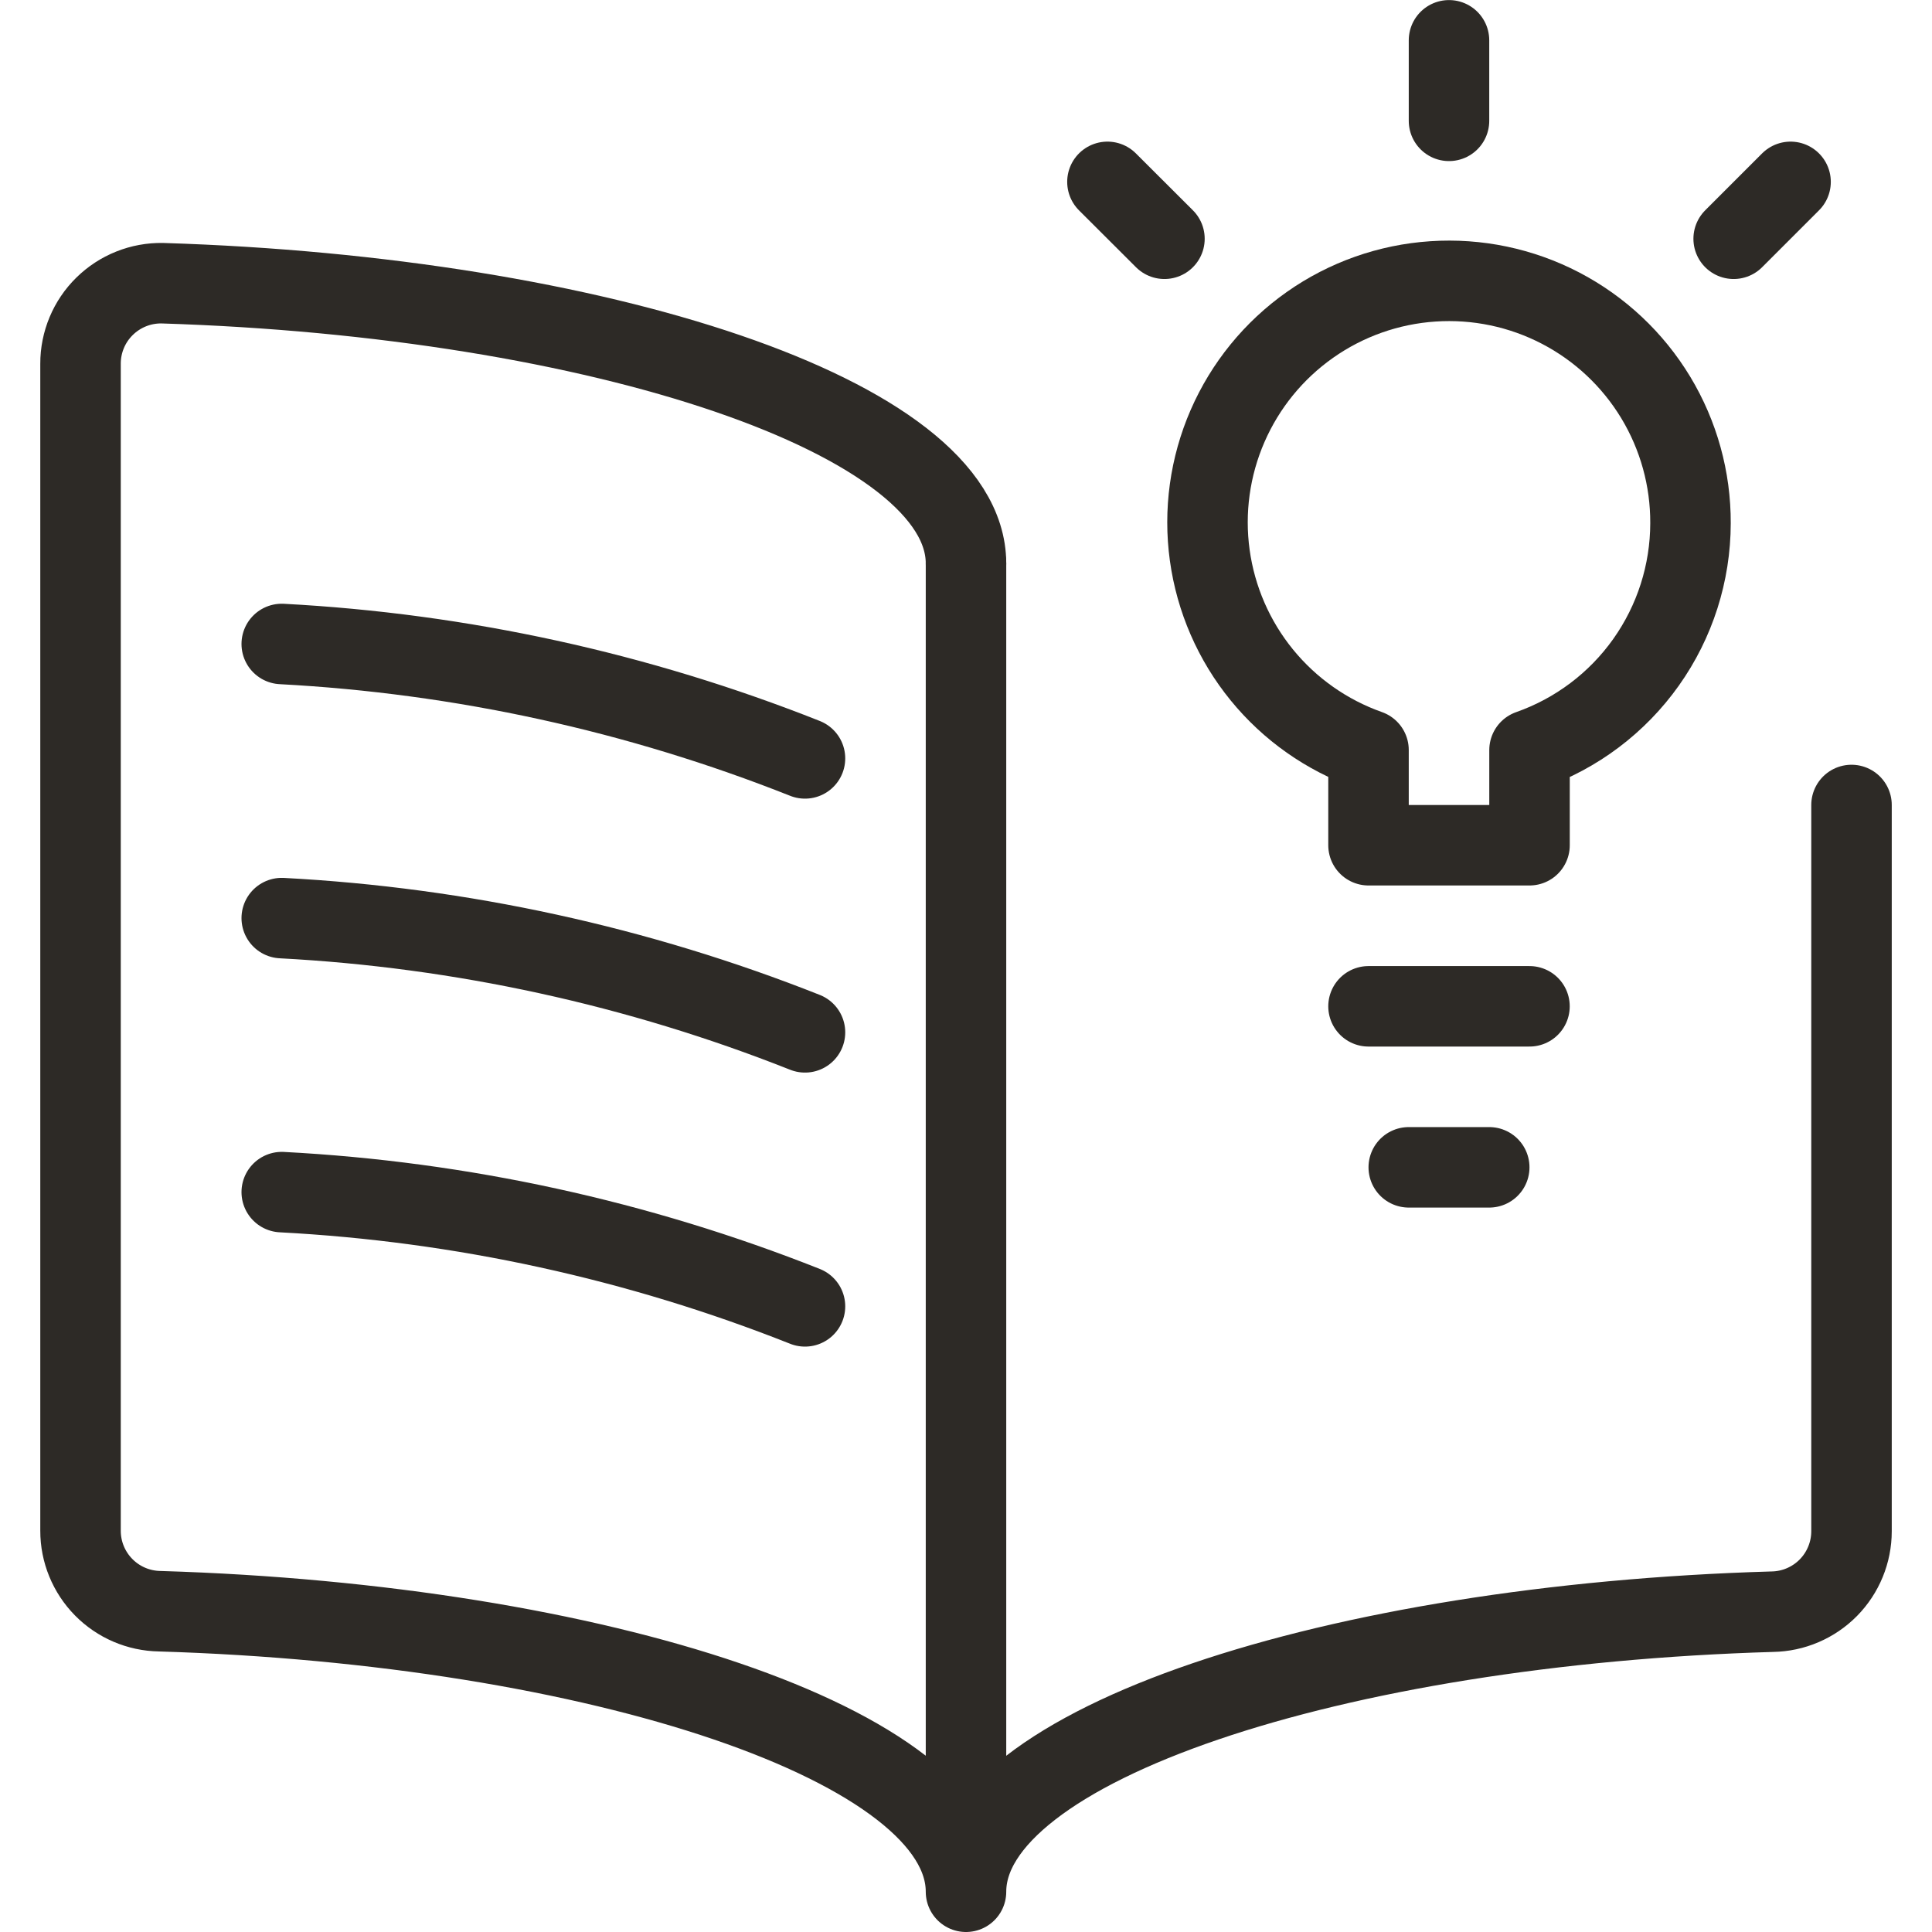
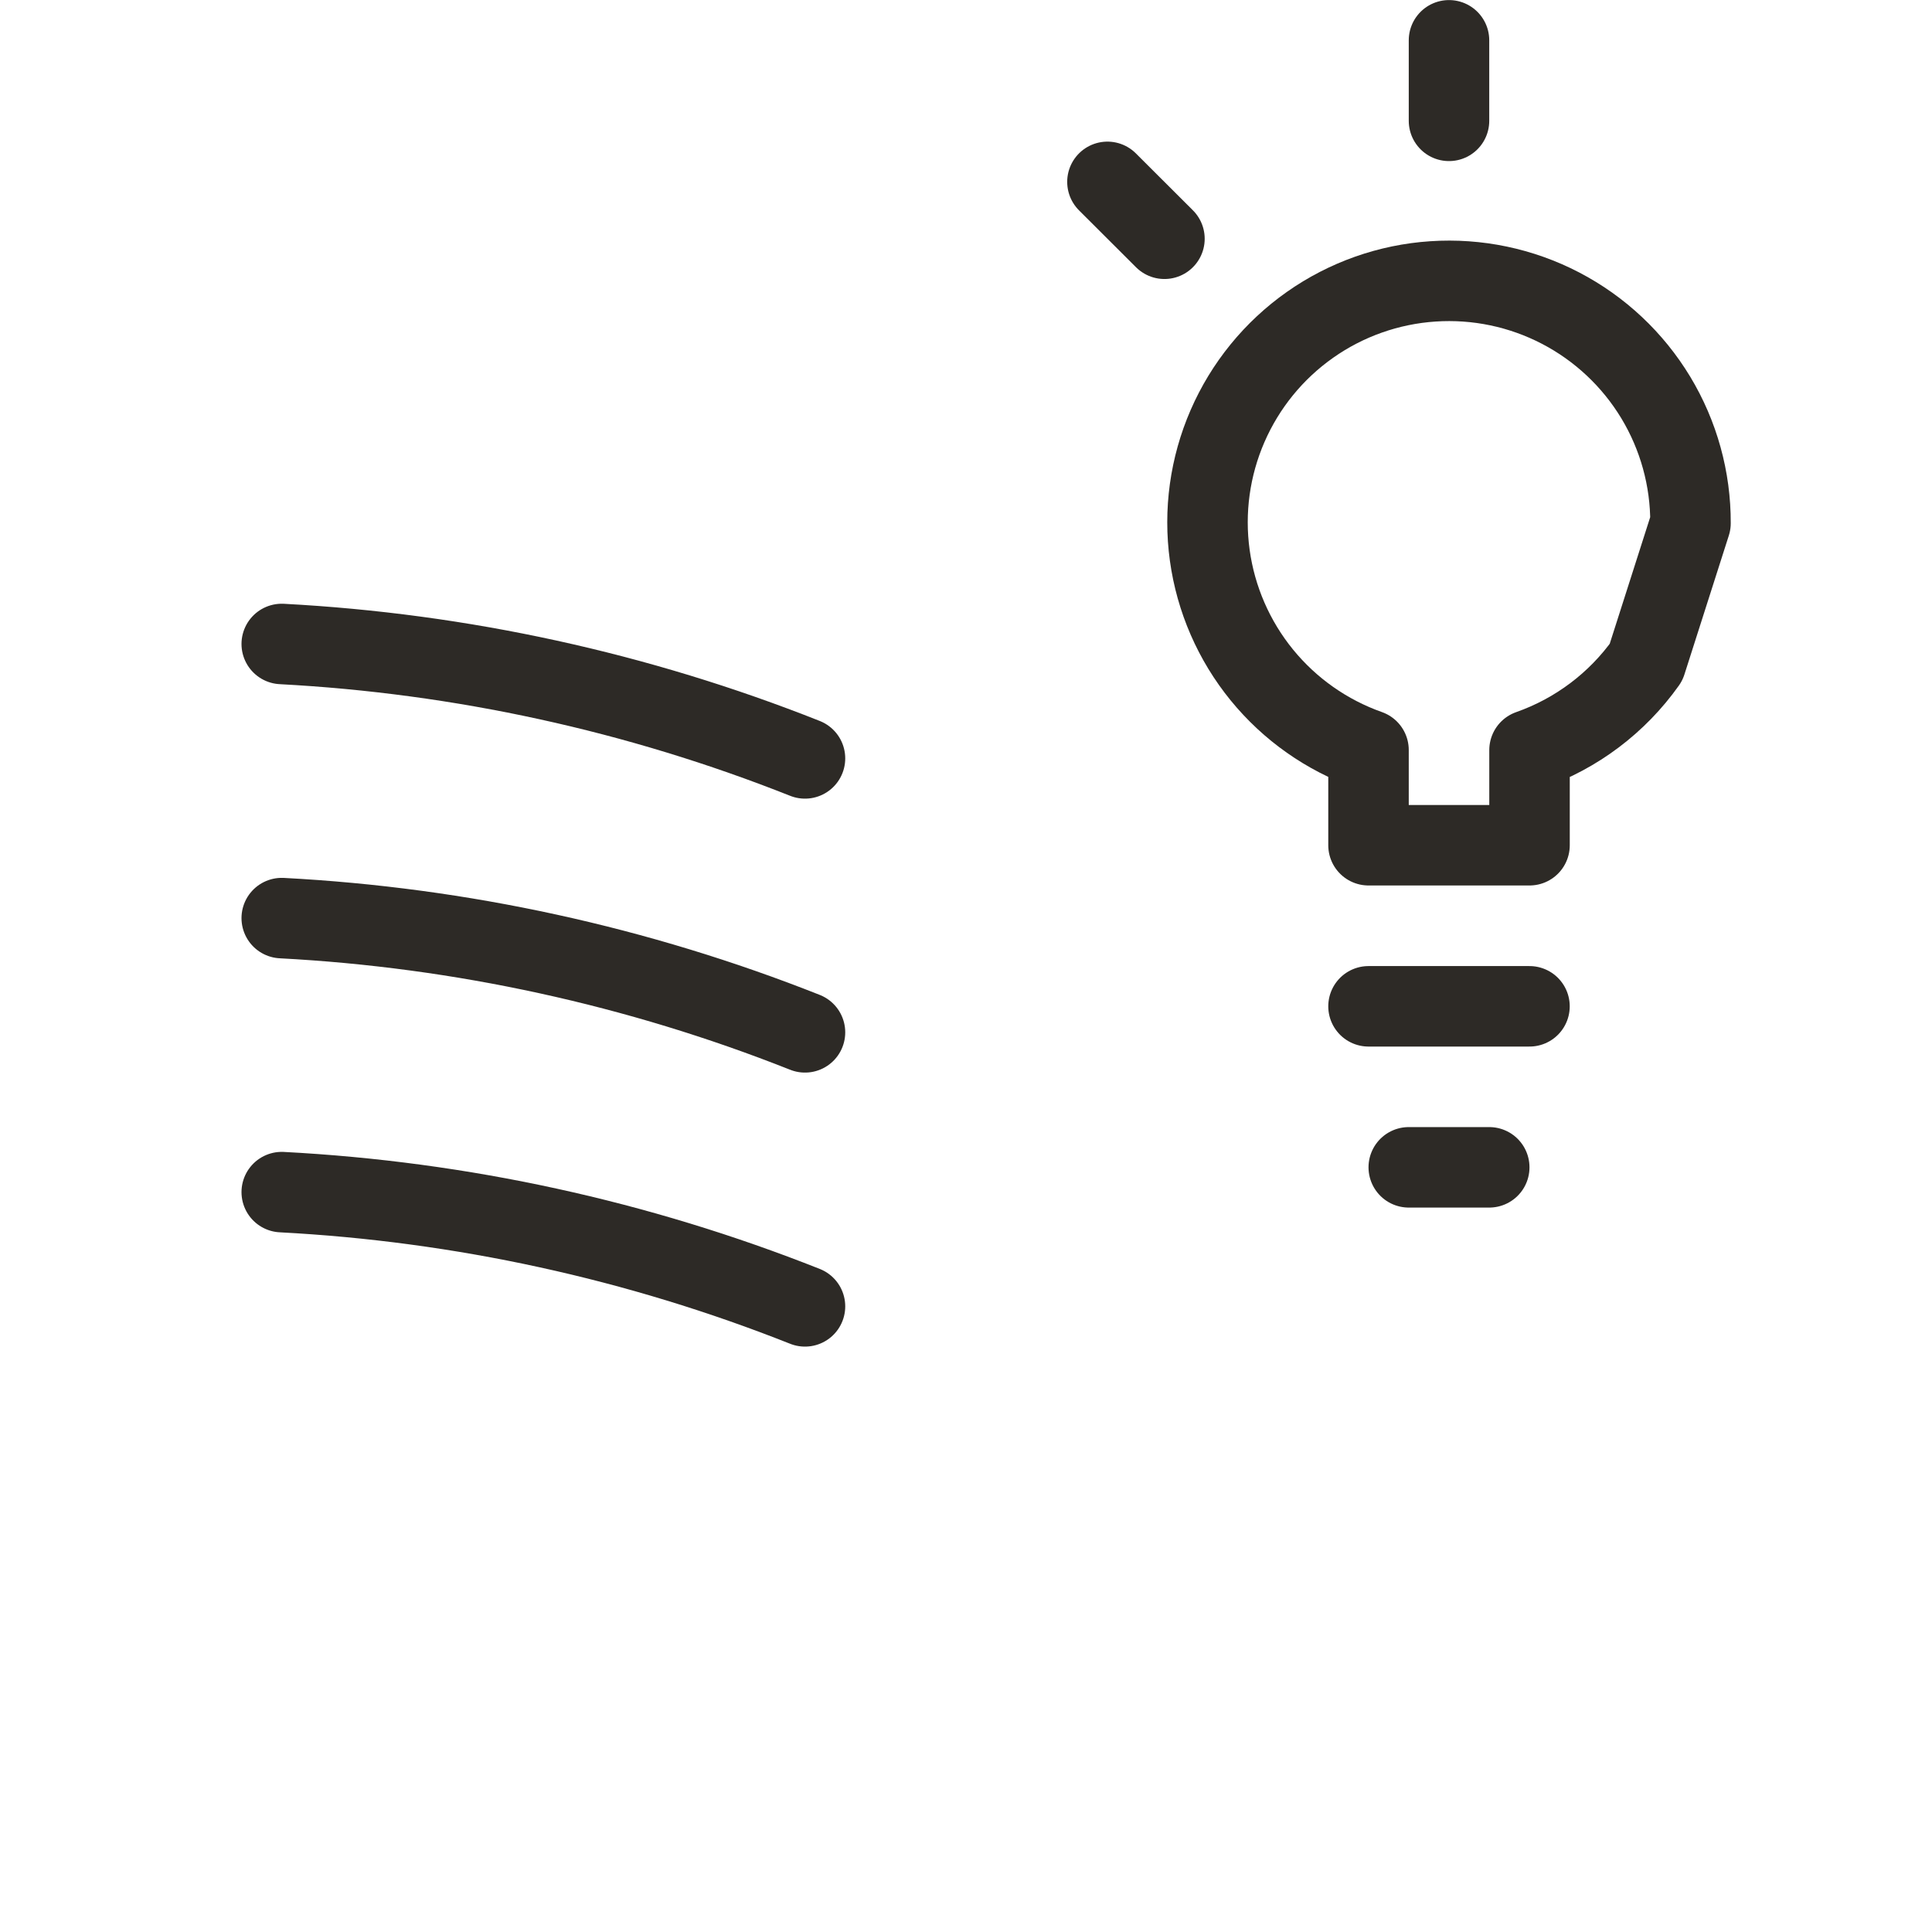
<svg xmlns="http://www.w3.org/2000/svg" width="53" height="53" viewBox="0 0 53 53" fill="none">
  <g clip-path="url(#clip0_2158_4589)">
-     <path d="M50.792 22.083V42.005C50.792 42.584 50.564 43.141 50.158 43.554C49.751 43.967 49.198 44.204 48.619 44.213C36.621 44.564 26.5 47.87 26.5 51.896C26.5 47.868 16.377 44.562 4.382 44.2C3.802 44.191 3.249 43.954 2.843 43.541C2.436 43.127 2.208 42.571 2.209 41.991V9.977C2.208 9.684 2.267 9.394 2.38 9.123C2.493 8.853 2.659 8.608 2.869 8.402C3.078 8.197 3.325 8.035 3.598 7.926C3.87 7.817 4.161 7.764 4.454 7.769C16.419 8.14 26.5 11.441 26.5 15.458" stroke="#2D2A26" stroke-width="2.208" stroke-linecap="round" stroke-linejoin="round" />
    <path d="M7.729 17.666C12.652 17.927 17.501 18.987 22.083 20.805" stroke="#2D2A26" stroke-width="2.208" stroke-linecap="round" stroke-linejoin="round" />
    <path d="M7.729 25.186C12.652 25.445 17.5 26.504 22.083 28.32" stroke="#2D2A26" stroke-width="2.208" stroke-linecap="round" stroke-linejoin="round" />
    <path d="M7.729 32.703C12.652 32.961 17.501 34.02 22.083 35.837" stroke="#2D2A26" stroke-width="2.208" stroke-linecap="round" stroke-linejoin="round" />
-     <path d="M26.5 15.461V51.622" stroke="#2D2A26" stroke-width="2.208" stroke-linecap="round" stroke-linejoin="round" />
-     <path d="M46.375 14.354C46.38 13.138 46.05 11.945 45.422 10.904C44.793 9.864 43.891 9.016 42.813 8.454C41.735 7.892 40.523 7.638 39.31 7.719C38.097 7.799 36.929 8.212 35.936 8.912C34.942 9.612 34.16 10.572 33.675 11.687C33.19 12.802 33.021 14.028 33.187 15.233C33.353 16.437 33.847 17.573 34.615 18.515C35.383 19.457 36.396 20.17 37.542 20.575V23.187H41.959V20.577C43.248 20.124 44.365 19.282 45.156 18.168C45.947 17.053 46.373 15.721 46.375 14.354Z" stroke="#2D2A26" stroke-width="2.208" stroke-linecap="round" stroke-linejoin="round" />
+     <path d="M46.375 14.354C46.38 13.138 46.05 11.945 45.422 10.904C44.793 9.864 43.891 9.016 42.813 8.454C41.735 7.892 40.523 7.638 39.31 7.719C38.097 7.799 36.929 8.212 35.936 8.912C34.942 9.612 34.16 10.572 33.675 11.687C33.19 12.802 33.021 14.028 33.187 15.233C33.353 16.437 33.847 17.573 34.615 18.515C35.383 19.457 36.396 20.17 37.542 20.575V23.187H41.959V20.577C43.248 20.124 44.365 19.282 45.156 18.168Z" stroke="#2D2A26" stroke-width="2.208" stroke-linecap="round" stroke-linejoin="round" />
    <path d="M37.542 27.606H41.958" stroke="#2D2A26" stroke-width="2.208" stroke-linecap="round" stroke-linejoin="round" />
    <path d="M38.646 32.023H40.854" stroke="#2D2A26" stroke-width="2.208" stroke-linecap="round" stroke-linejoin="round" />
    <path d="M39.75 3.315V1.106" stroke="#2D2A26" stroke-width="2.208" stroke-linecap="round" stroke-linejoin="round" />
-     <path d="M47.559 6.55L49.12 4.989" stroke="#2D2A26" stroke-width="2.208" stroke-linecap="round" stroke-linejoin="round" />
    <path d="M31.944 6.55L30.38 4.989" stroke="#2D2A26" stroke-width="2.208" stroke-linecap="round" stroke-linejoin="round" />
  </g>
  <defs>
    <clipPath id="clip0_2158_4589">
      <rect width="53" height="53" fill="white" />
    </clipPath>
  </defs>
</svg>